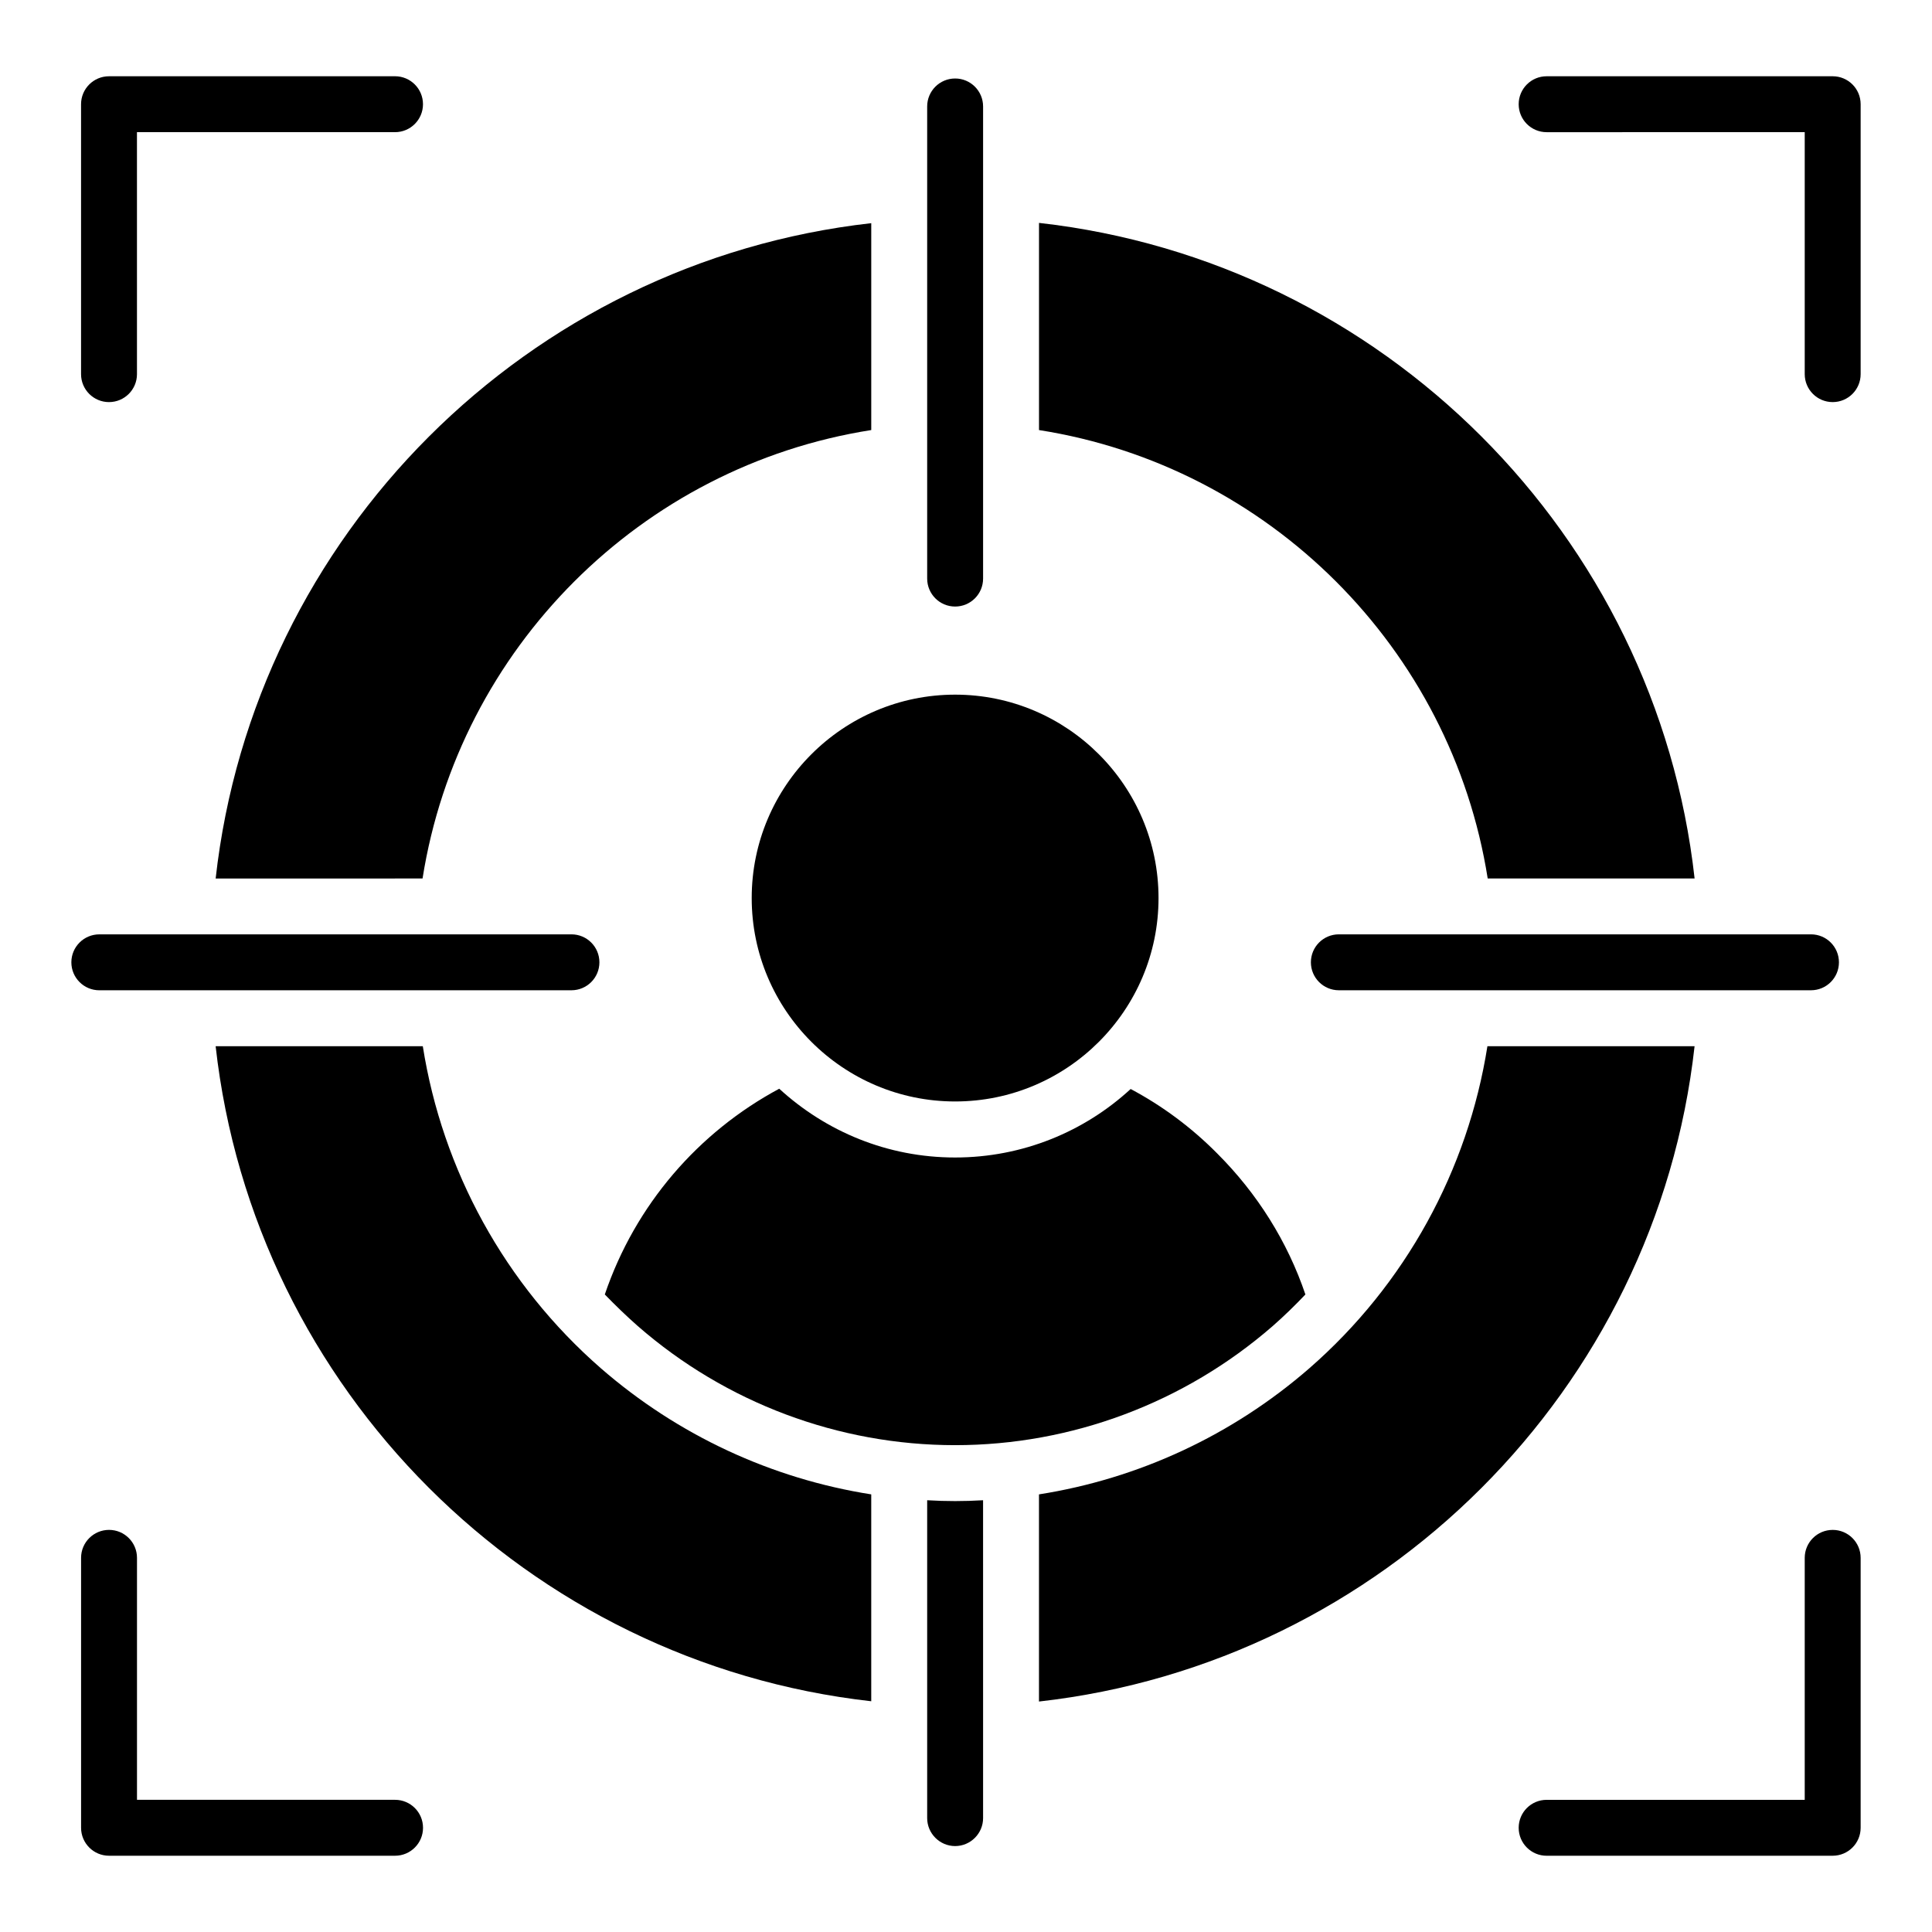
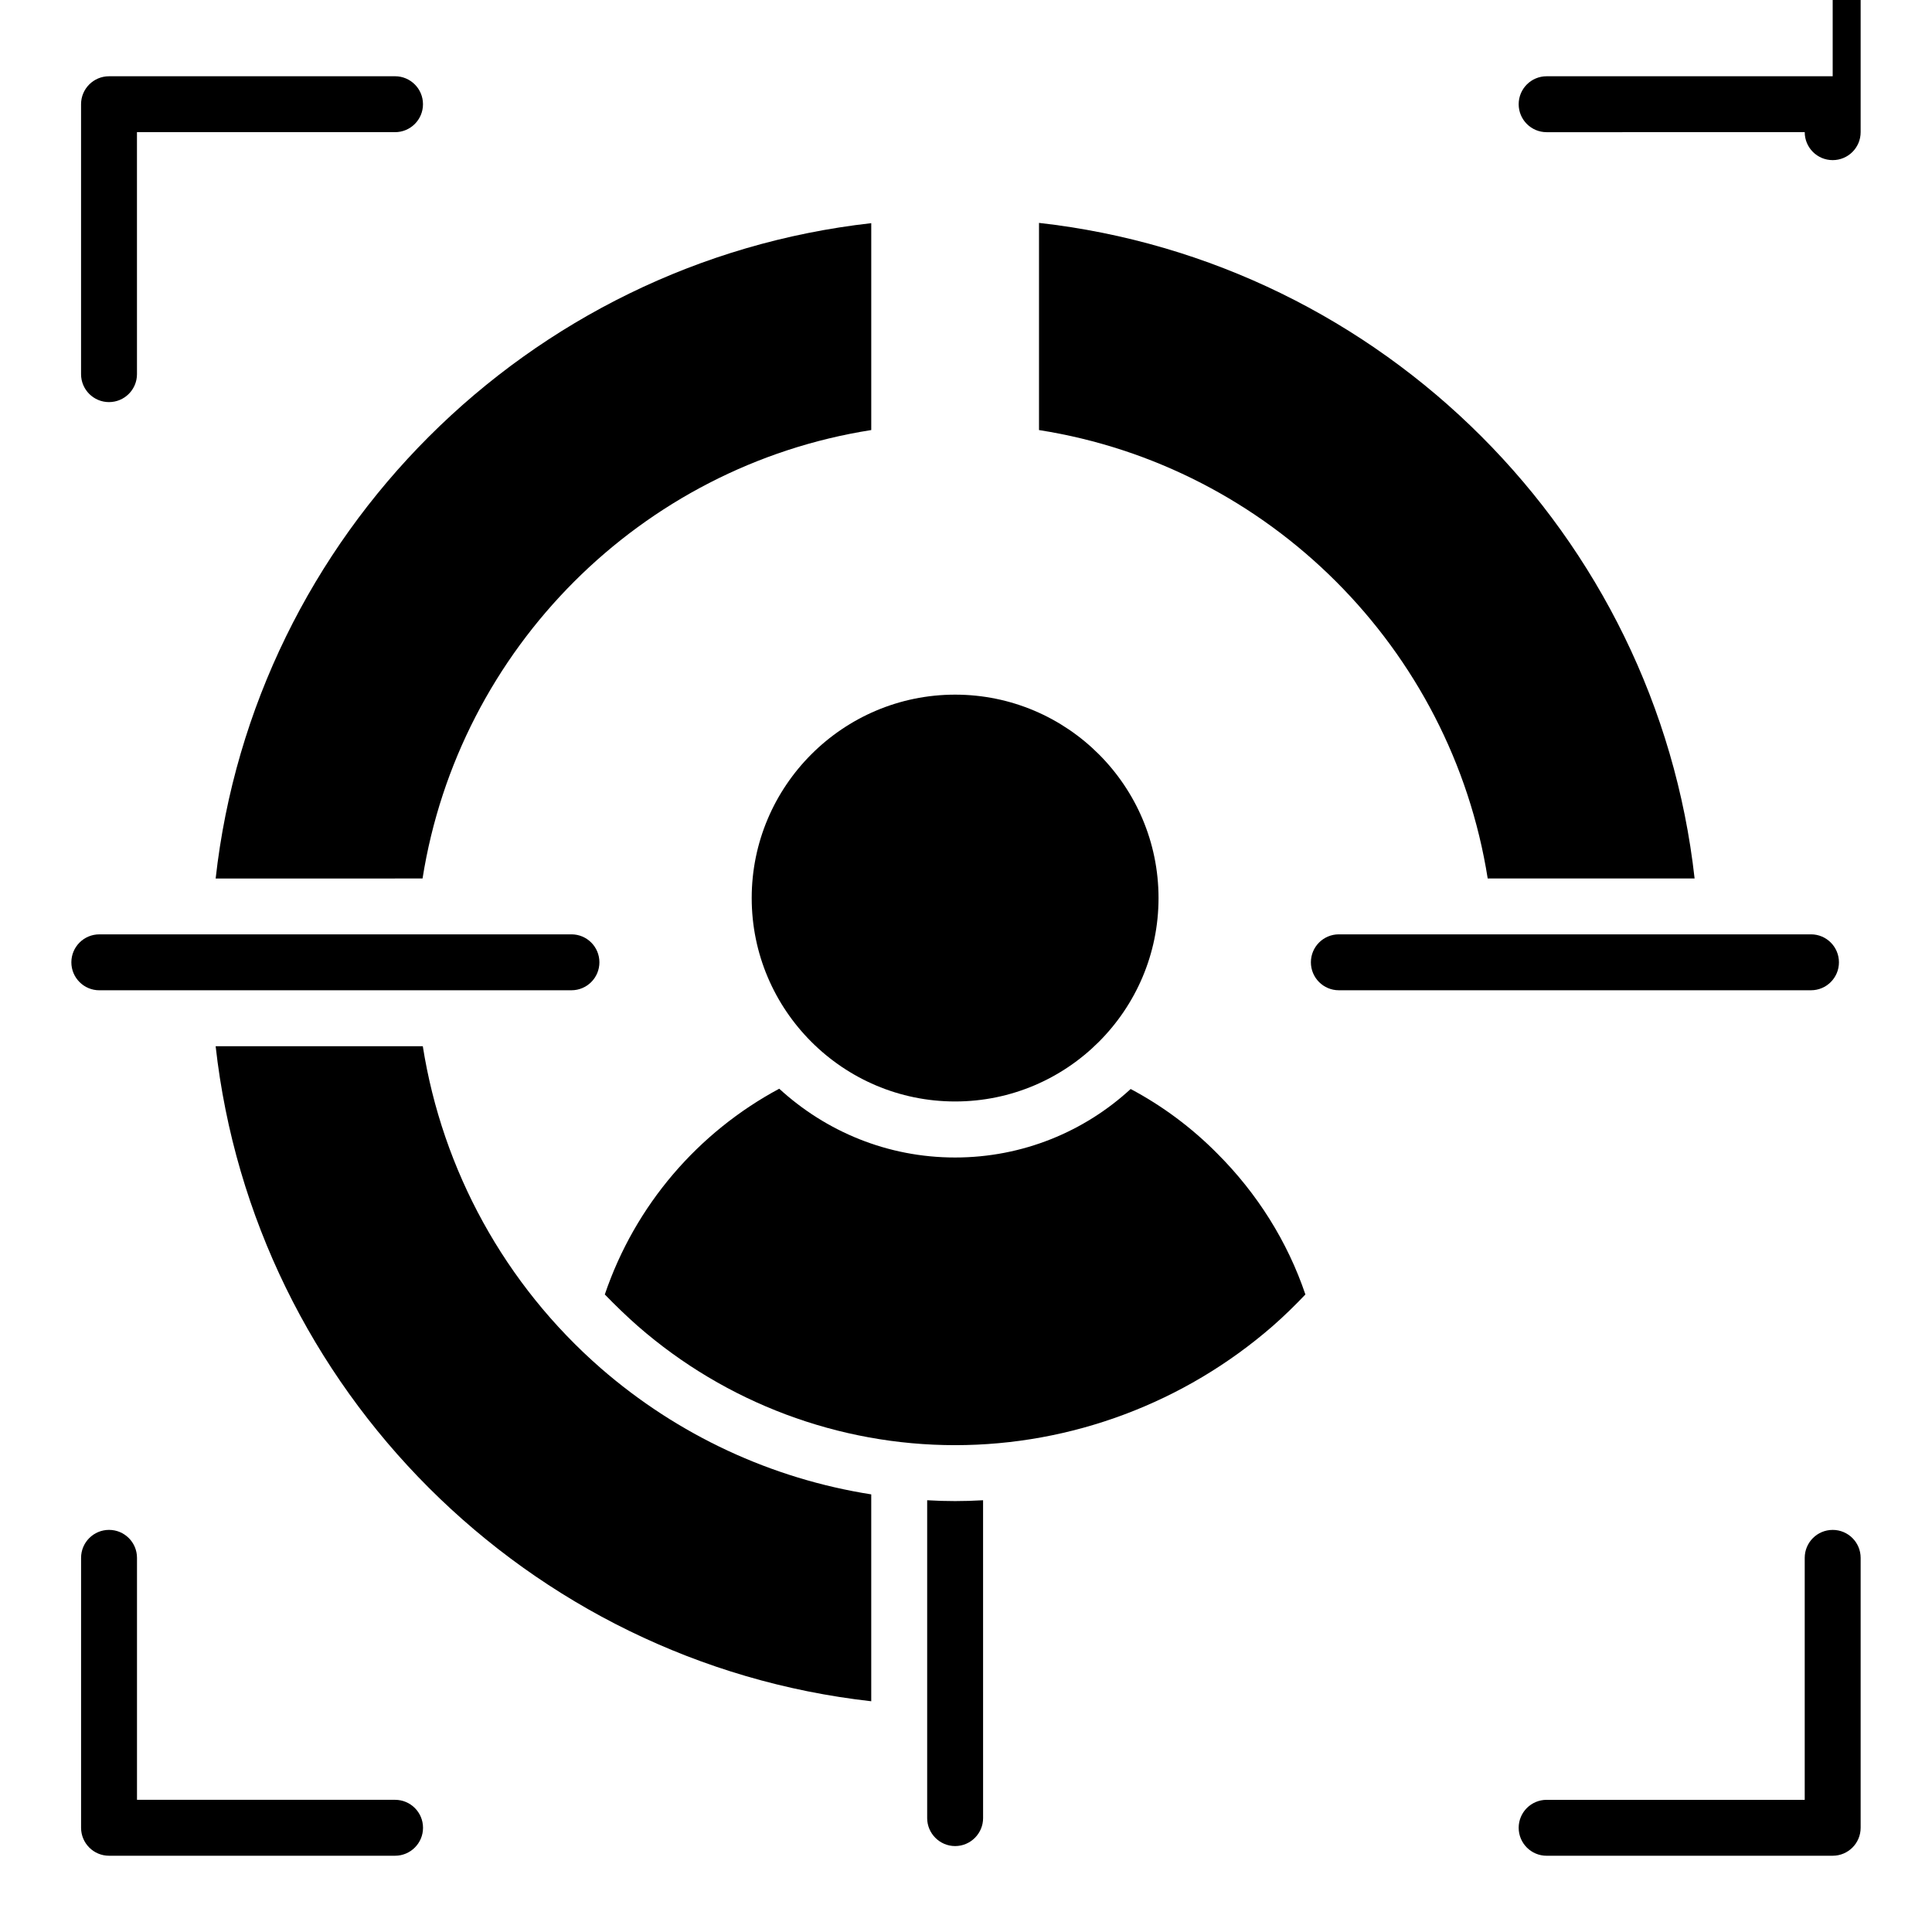
<svg xmlns="http://www.w3.org/2000/svg" fill="#000000" width="800px" height="800px" version="1.1" viewBox="144 144 512 512">
  <g>
    <path d="m256.05 421.26h-54.902c10.152 90.906 82.684 163.37 173.74 173.59v-54.824c-26.375-4.148-51.195-15.633-71.645-33.414-25.488-22.23-42.012-52.535-47.195-85.355z" />
-     <path d="m538.18 421.26c-5.188 32.82-21.707 63.125-47.195 85.352-20.449 17.781-45.27 29.266-71.645 33.414v54.898c91.055-10.223 163.59-82.684 173.74-173.66z" />
    <path d="m255.98 376.81c9.633-60.977 57.938-109.28 118.91-118.84v-54.828c-91.059 10.227-163.59 82.684-173.74 173.67z" />
    <path d="m538.26 376.81h54.828c-10.152-91.059-82.688-163.52-173.74-173.74v54.902c60.977 9.555 109.28 57.863 118.91 118.84z" />
-     <path d="m397.12 304.74c4.094 0 7.41-3.316 7.41-7.41v-125.12c0-4.09-3.312-7.41-7.41-7.41-4.094 0-7.41 3.316-7.41 7.41v125.12c0.004 4.094 3.316 7.41 7.41 7.41z" />
    <path d="m389.71 541.58v84.238c0 4.074 3.336 7.41 7.41 7.41 4.074 0 7.41-3.332 7.41-7.41l-0.004-84.238c-2.445 0.148-4.965 0.223-7.41 0.223-2.441 0-4.961-0.074-7.406-0.223z" />
    <path d="m295.44 406.43c4.094 0 7.41-3.316 7.41-7.41 0-4.09-3.312-7.41-7.41-7.41l-125.12 0.004c-4.09 0-7.41 3.316-7.41 7.41 0 4.09 3.316 7.41 7.41 7.41z" />
    <path d="m491.4 399.02c0 4.09 3.312 7.41 7.41 7.41h125.12c4.094 0 7.41-3.316 7.41-7.41 0-4.09-3.312-7.41-7.41-7.41h-125.12c-4.098 0-7.41 3.316-7.41 7.41z" />
    <path d="m397.12 435.9c29.723 0 53.902-24.184 53.902-53.906s-24.18-53.906-53.902-53.906-53.91 24.184-53.91 53.906 24.188 53.906 53.91 53.906z" />
    <path d="m304.28 487.05c2.816 2.891 5.703 5.703 8.742 8.371 23.34 20.375 53.27 31.562 84.09 31.562 30.82 0 60.754-11.188 84.164-31.562 3.039-2.668 5.926-5.484 8.668-8.371-4.742-14.004-12.742-26.746-23.34-37.34-6.816-6.891-14.594-12.668-22.969-17.113-12.227 11.262-28.598 18.152-46.527 18.152s-34.23-6.891-46.602-18.227c-21.406 11.48-38.148 30.742-46.227 54.527z" />
    <path d="m172.89 250.56c4.09 0 7.41-3.316 7.41-7.41l-0.004-64.125h68.391c4.09 0 7.41-3.316 7.41-7.41 0-4.09-3.316-7.41-7.41-7.41l-75.797 0.004c-4.09 0-7.41 3.316-7.41 7.41v71.535c0 4.09 3.316 7.406 7.41 7.406z" />
-     <path d="m629.68 164.21h-75.805c-4.094 0-7.41 3.316-7.41 7.41 0 4.09 3.312 7.41 7.41 7.41l68.395-0.004v64.125c0 4.09 3.312 7.41 7.41 7.41 4.094 0 7.41-3.316 7.41-7.41v-71.531c0-4.094-3.312-7.41-7.41-7.41z" />
+     <path d="m629.68 164.21h-75.805c-4.094 0-7.41 3.316-7.41 7.41 0 4.09 3.312 7.41 7.41 7.41l68.395-0.004c0 4.09 3.312 7.41 7.41 7.41 4.094 0 7.41-3.316 7.41-7.41v-71.531c0-4.094-3.312-7.41-7.41-7.41z" />
    <path d="m248.7 620.97h-68.395v-64.125c0-4.09-3.316-7.41-7.41-7.41-4.09 0-7.41 3.316-7.41 7.41v71.535c0 4.09 3.316 7.41 7.41 7.41h75.801c4.09 0 7.41-3.316 7.41-7.41s-3.316-7.41-7.406-7.41z" />
    <path d="m629.68 549.44c-4.094 0-7.41 3.316-7.41 7.41v64.125h-68.395c-4.094 0-7.41 3.316-7.41 7.41 0 4.09 3.312 7.41 7.41 7.41l75.805-0.004c4.094 0 7.41-3.316 7.41-7.41v-71.535c0-4.09-3.312-7.406-7.41-7.406z" />
  </g>
</svg>